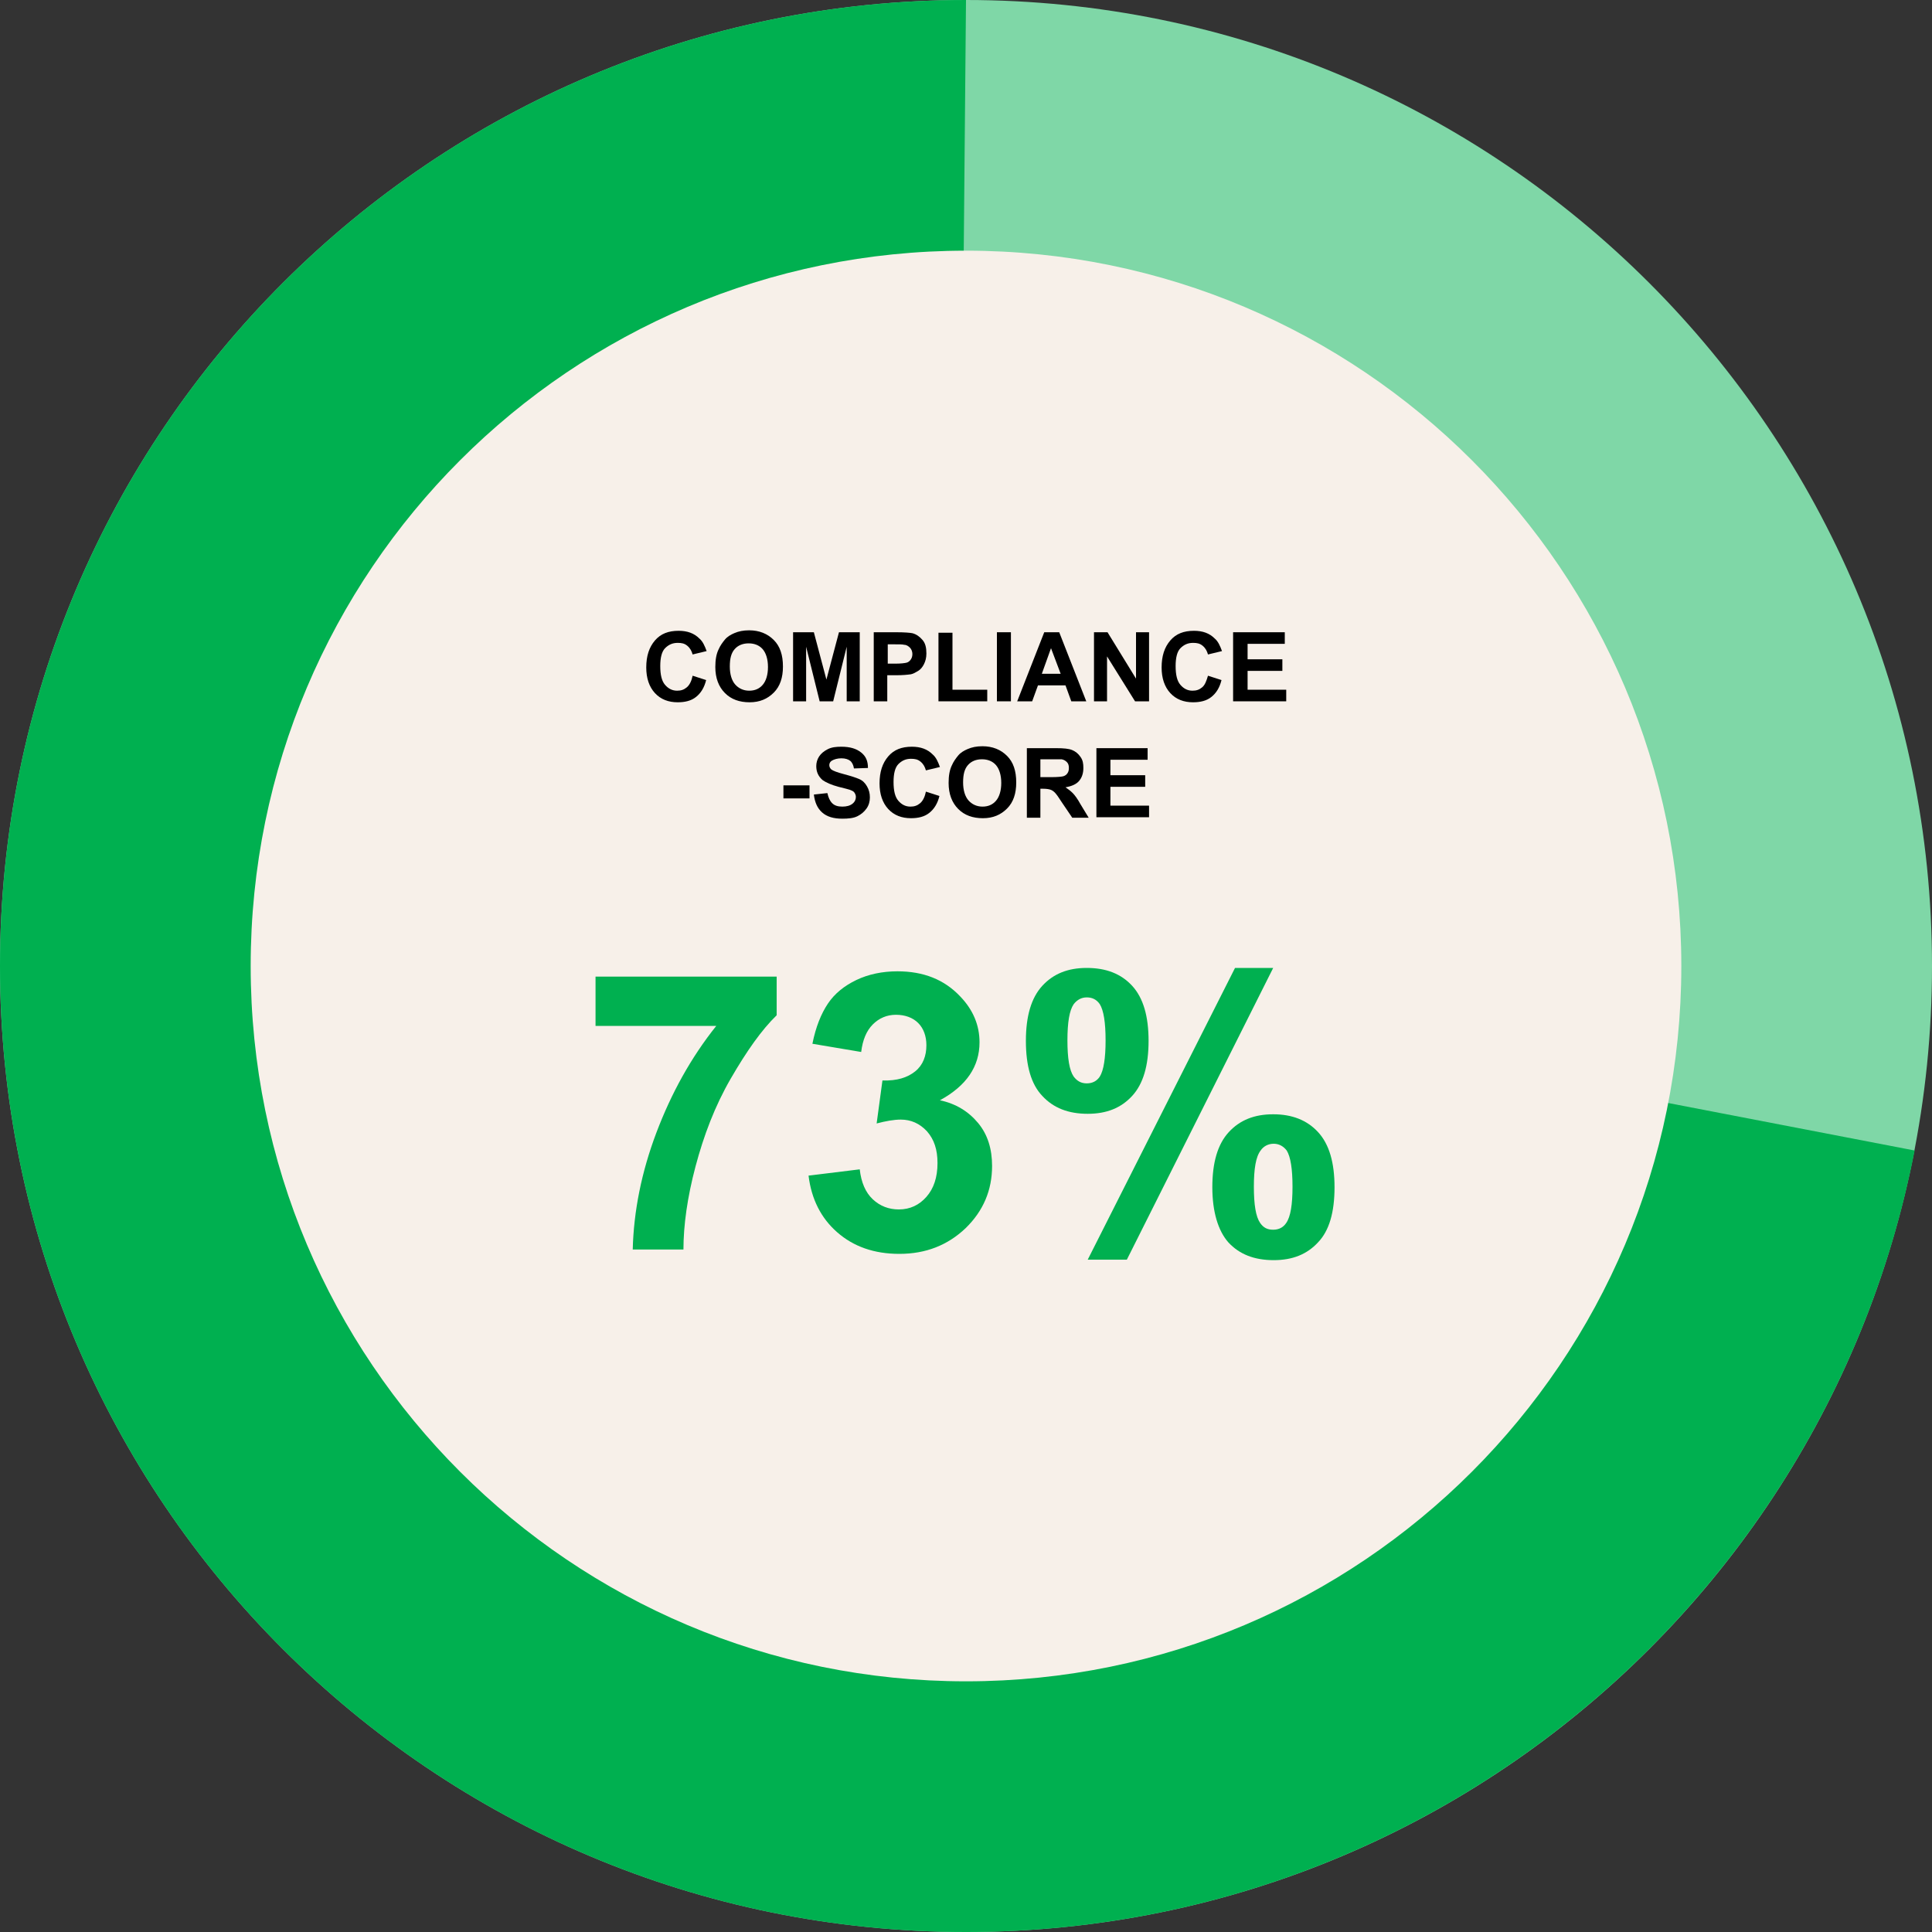
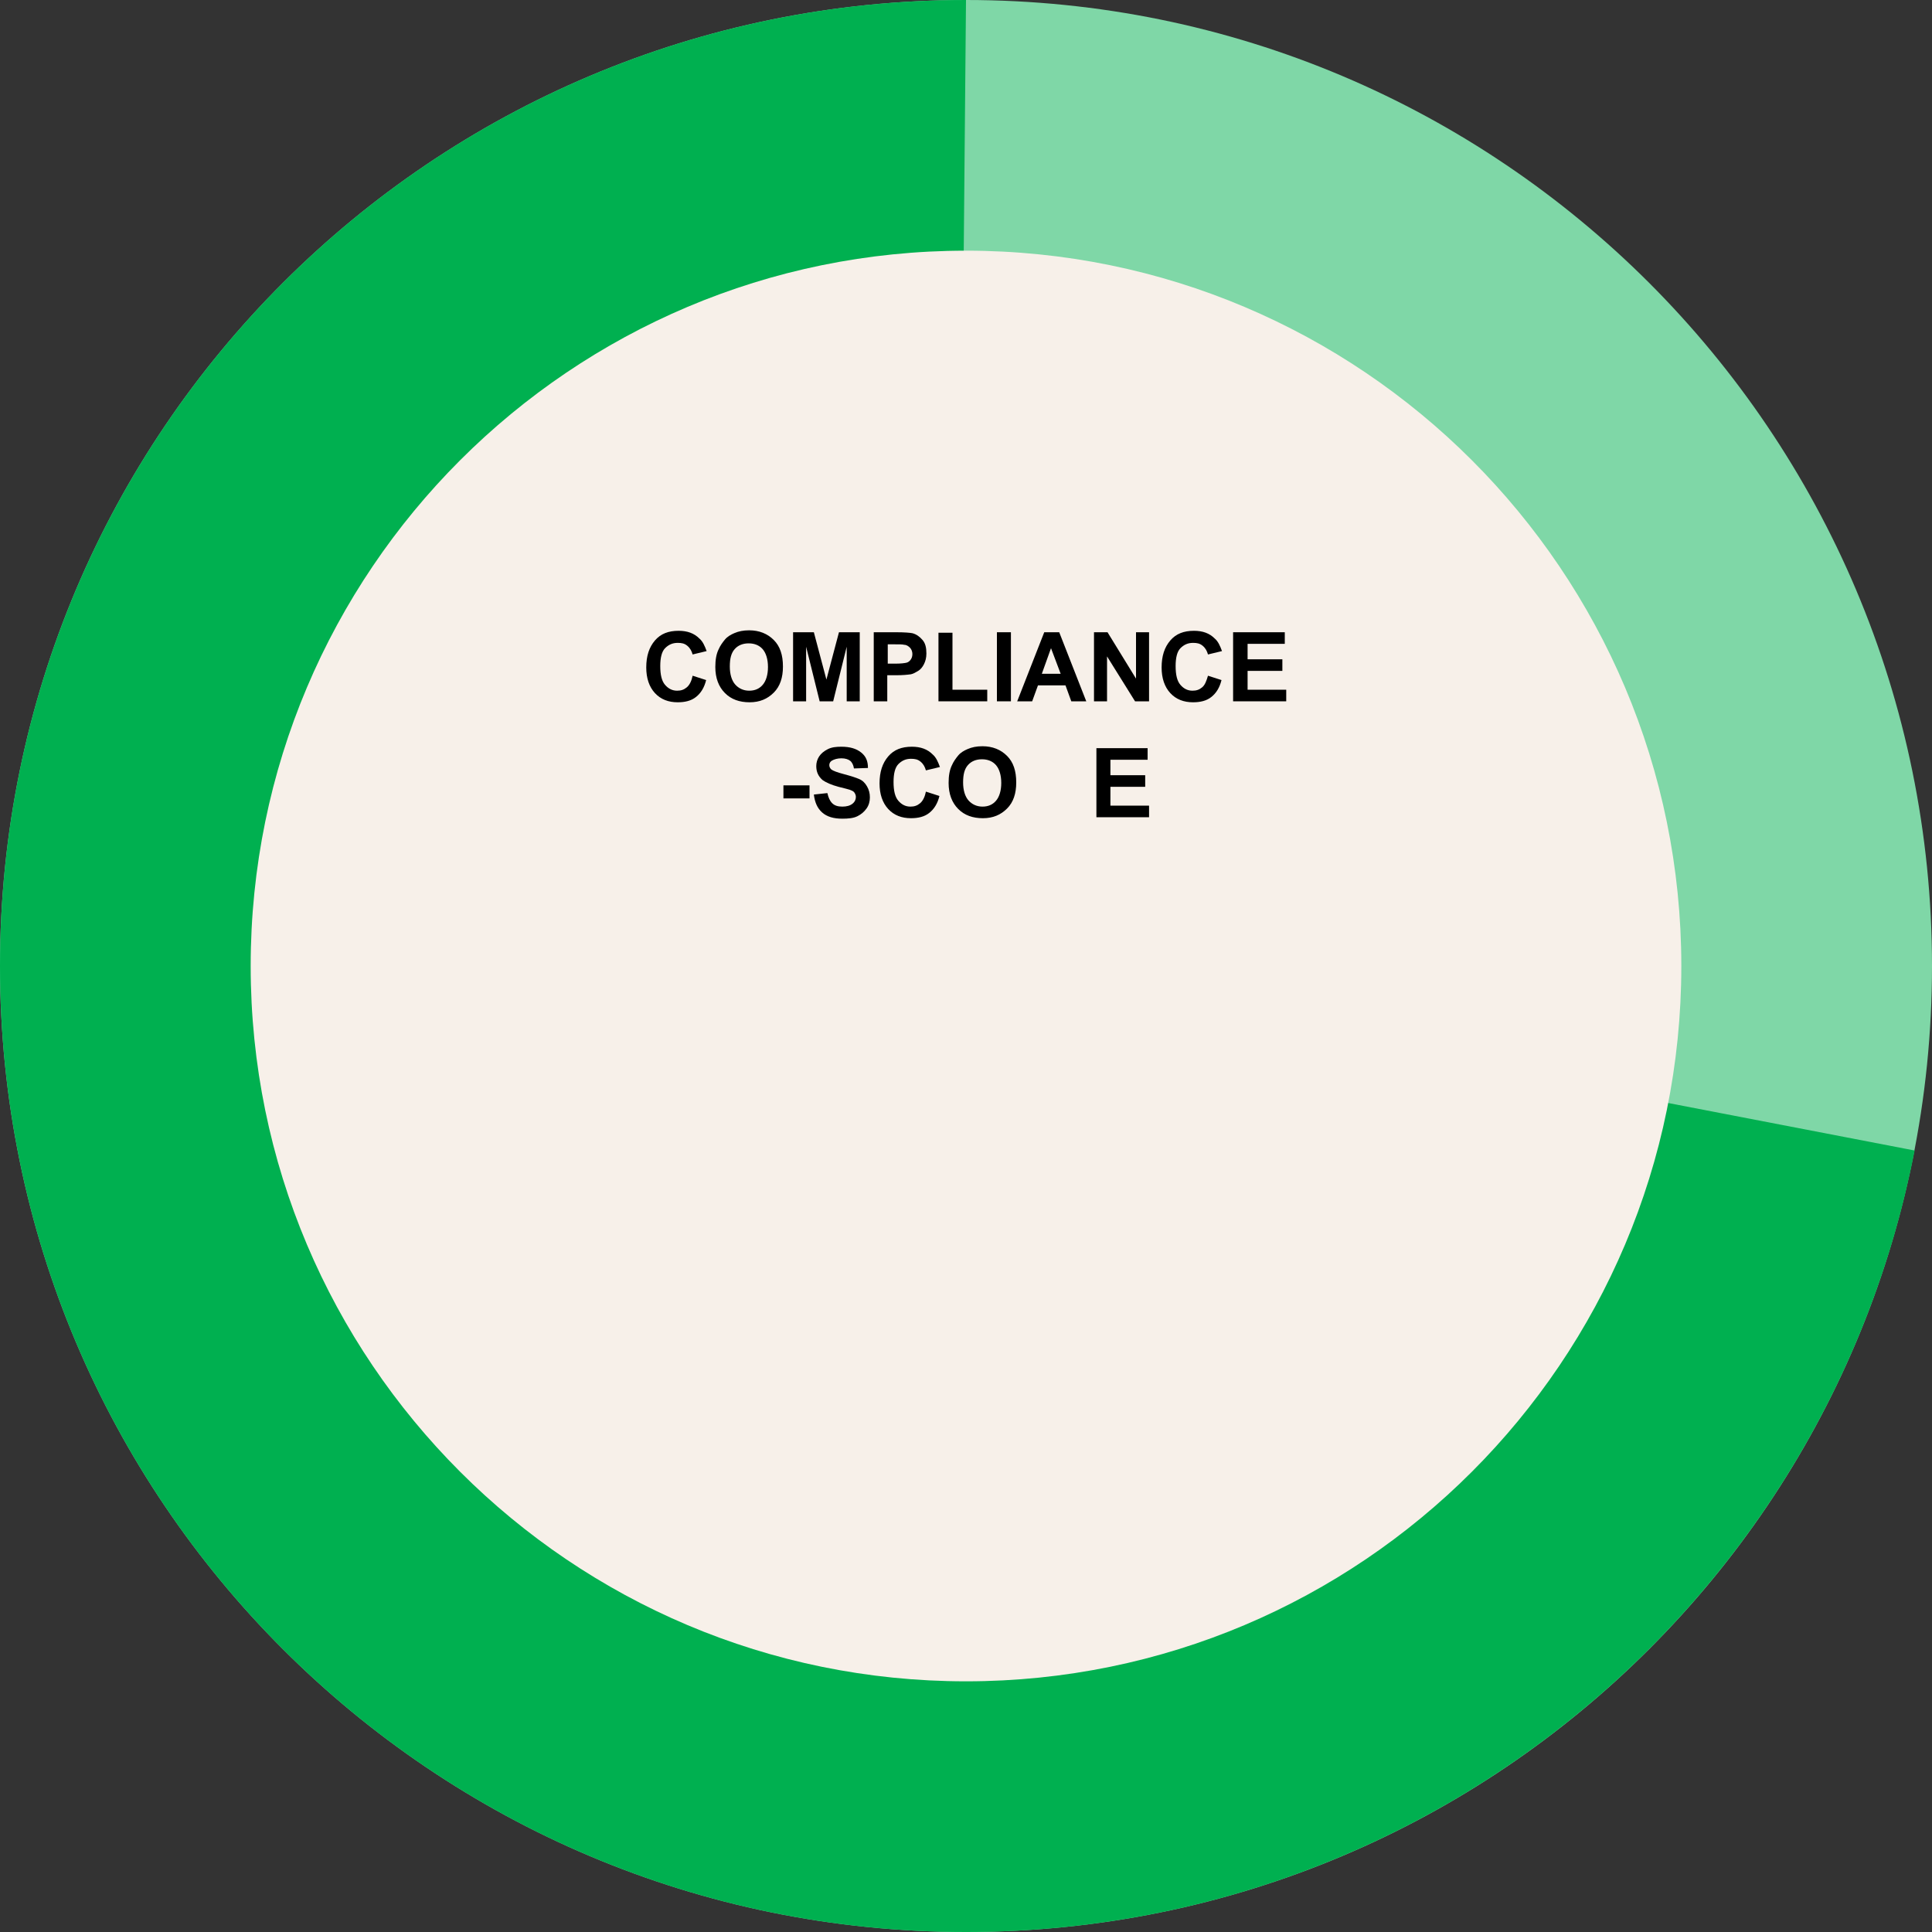
<svg xmlns="http://www.w3.org/2000/svg" version="1.1" id="Calque_1" x="0px" y="0px" viewBox="0 0 400 400" style="enable-background:new 0 0 400 400;" xml:space="preserve">
  <rect x="0" y="0" width="400" height="400" fill="#333333" stroke="none" />
  <style type="text/css">
	.st0{fill:#7FD7A7;}
	.st1{fill:#00B050;}
	.st2{fill:#F7F0E9;}
</style>
-   <path class="st0" d="M200,400c110.5,0,200-89.5,200-200S310.5,0,200,0S0,89.5,0,200S89.5,400,200,400z" />
+   <path class="st0" d="M200,400c110.5,0,200-89.5,200-200S310.5,0,200,0S0,89.5,0,200S89.5,400,200,400" />
  <path class="st1" d="M396.4,238.2C378.5,330.4,297.4,400,200,400C89.5,400,0,310.5,0,200S89.5,0,200,0l-1.8,200L396.4,238.2z" />
  <path class="st2" d="M200,348.1c81.8,0,148.1-66.3,148.1-148.1S281.8,51.9,200,51.9S51.9,118.2,51.9,200S118.2,348.1,200,348.1z" />
  <g>
    <path d="M143.4,139.9l2.8,0.9c-0.4,1.6-1.1,2.7-2.1,3.5s-2.3,1.1-3.8,1.1c-1.9,0-3.5-0.6-4.7-1.9s-1.8-3.1-1.8-5.3   c0-2.4,0.6-4.2,1.8-5.6s2.8-2,4.9-2c1.8,0,3.2,0.5,4.3,1.6c0.7,0.6,1.1,1.5,1.5,2.6l-2.9,0.7c-0.2-0.7-0.5-1.3-1.1-1.8   s-1.2-0.6-2-0.6c-1.1,0-1.9,0.4-2.6,1.1s-1,2-1,3.7c0,1.8,0.3,3.1,1,3.9s1.5,1.2,2.5,1.2c0.8,0,1.4-0.2,2-0.7   S143.2,140.9,143.4,139.9z" />
    <path d="M148.1,138.1c0-1.5,0.2-2.7,0.7-3.7c0.3-0.7,0.8-1.4,1.3-2s1.2-1,1.9-1.3c0.9-0.4,1.9-0.6,3.1-0.6c2.1,0,3.8,0.7,5.1,2   s1.9,3.1,1.9,5.5c0,2.3-0.6,4.1-1.9,5.4s-2.9,2-5,2c-2.1,0-3.8-0.6-5.1-1.9S148.1,140.4,148.1,138.1z M151.1,138   c0,1.6,0.4,2.9,1.1,3.7s1.7,1.3,2.9,1.3s2.1-0.4,2.8-1.2s1.1-2.1,1.1-3.7c0-1.6-0.4-2.9-1.1-3.7s-1.7-1.2-2.9-1.2s-2.2,0.4-2.9,1.2   S151.1,136.3,151.1,138z" />
    <path d="M164.2,145.2v-14.3h4.3l2.6,9.8l2.6-9.8h4.3v14.3h-2.7v-11.3l-2.8,11.3h-2.8l-2.8-11.3v11.3H164.2z" />
    <path d="M180.9,145.2v-14.3h4.6c1.8,0,2.9,0.1,3.4,0.2c0.8,0.2,1.5,0.7,2.1,1.4s0.8,1.6,0.8,2.8c0,0.9-0.2,1.6-0.5,2.2   s-0.7,1.1-1.2,1.4s-1,0.6-1.5,0.7c-0.7,0.1-1.7,0.2-3,0.2h-1.9v5.4H180.9z M183.8,133.3v4.1h1.6c1.1,0,1.9-0.1,2.3-0.2   s0.7-0.4,0.9-0.7s0.3-0.7,0.3-1.1c0-0.5-0.2-1-0.5-1.3s-0.7-0.6-1.2-0.6c-0.3-0.1-1-0.1-2.1-0.1H183.8z" />
    <path d="M194.3,145.2V131h2.9v11.8h7.2v2.4H194.3z" />
    <path d="M206.4,145.2v-14.3h2.9v14.3H206.4z" />
    <path d="M224.9,145.2h-3.1l-1.2-3.3h-5.7l-1.2,3.3h-3.1l5.6-14.3h3.1L224.9,145.2z M219.6,139.5l-2-5.3l-1.9,5.3H219.6z" />
    <path d="M226.5,145.2v-14.3h2.8l5.9,9.6v-9.6h2.7v14.3h-2.9l-5.8-9.3v9.3H226.5z" />
    <path d="M250.1,139.9l2.8,0.9c-0.4,1.6-1.1,2.7-2.1,3.5s-2.3,1.1-3.8,1.1c-1.9,0-3.5-0.6-4.7-1.9s-1.8-3.1-1.8-5.3   c0-2.4,0.6-4.2,1.8-5.6s2.8-2,4.9-2c1.8,0,3.2,0.5,4.3,1.6c0.7,0.6,1.1,1.5,1.5,2.6l-2.9,0.7c-0.2-0.7-0.5-1.3-1.1-1.8   s-1.2-0.6-2-0.6c-1.1,0-1.9,0.4-2.6,1.1s-1,2-1,3.7c0,1.8,0.3,3.1,1,3.9s1.5,1.2,2.5,1.2c0.8,0,1.4-0.2,2-0.7   S249.8,140.9,250.1,139.9z" />
    <path d="M255.3,145.2v-14.3H266v2.4h-7.7v3.2h7.2v2.4h-7.2v3.9h8v2.4H255.3z" />
    <path d="M162.2,165.3v-2.7h5.4v2.7H162.2z" />
    <path d="M168.5,164.5l2.8-0.3c0.2,0.9,0.5,1.6,1,2.1s1.2,0.7,2.1,0.7c0.9,0,1.6-0.2,2.1-0.6s0.7-0.9,0.7-1.4c0-0.3-0.1-0.6-0.3-0.9   s-0.5-0.4-1-0.6c-0.3-0.1-1.1-0.3-2.3-0.6c-1.5-0.4-2.6-0.9-3.3-1.4c-0.9-0.8-1.3-1.7-1.3-2.9c0-0.7,0.2-1.4,0.6-2s1-1.1,1.8-1.5   s1.7-0.5,2.8-0.5c1.8,0,3.1,0.4,4.1,1.2s1.4,1.8,1.4,3.2l-2.9,0.1c-0.1-0.7-0.4-1.3-0.8-1.6s-1-0.5-1.8-0.5c-0.8,0-1.5,0.2-2,0.5   c-0.3,0.2-0.5,0.5-0.5,0.9c0,0.3,0.1,0.6,0.4,0.9c0.4,0.3,1.2,0.6,2.7,1s2.4,0.7,3.1,1s1.2,0.8,1.6,1.5s0.6,1.4,0.6,2.3   c0,0.8-0.2,1.6-0.7,2.3s-1.1,1.2-1.9,1.6s-1.9,0.5-3.1,0.5c-1.8,0-3.2-0.4-4.2-1.3S168.7,166.1,168.5,164.5z" />
    <path d="M191.7,163.9l2.8,0.9c-0.4,1.6-1.1,2.7-2.1,3.5s-2.3,1.1-3.8,1.1c-1.9,0-3.5-0.6-4.7-1.9s-1.8-3.1-1.8-5.3   c0-2.4,0.6-4.2,1.8-5.6s2.8-2,4.9-2c1.8,0,3.2,0.5,4.3,1.6c0.7,0.6,1.1,1.5,1.5,2.6l-2.9,0.7c-0.2-0.7-0.5-1.3-1.1-1.8   s-1.2-0.6-2-0.6c-1.1,0-1.9,0.4-2.6,1.1s-1,2-1,3.7c0,1.8,0.3,3.1,1,3.9s1.5,1.2,2.5,1.2c0.8,0,1.4-0.2,2-0.7   S191.5,164.9,191.7,163.9z" />
    <path d="M196.4,162.1c0-1.5,0.2-2.7,0.7-3.7c0.3-0.7,0.8-1.4,1.3-2s1.2-1,1.9-1.3c0.9-0.4,1.9-0.6,3.1-0.6c2.1,0,3.8,0.7,5.1,2   s1.9,3.1,1.9,5.5c0,2.3-0.6,4.1-1.9,5.4s-2.9,2-5,2c-2.1,0-3.8-0.6-5.1-1.9S196.4,164.4,196.4,162.1z M199.4,162   c0,1.6,0.4,2.9,1.1,3.7s1.7,1.3,2.9,1.3s2.1-0.4,2.8-1.2s1.1-2.1,1.1-3.7c0-1.6-0.4-2.9-1.1-3.7s-1.7-1.2-2.9-1.2s-2.2,0.4-2.9,1.2   S199.4,160.3,199.4,162z" />
-     <path d="M212.6,169.2v-14.3h6.1c1.5,0,2.6,0.1,3.3,0.4s1.2,0.7,1.7,1.4s0.6,1.4,0.6,2.3c0,1.1-0.3,2-0.9,2.7s-1.6,1.1-2.8,1.3   c0.6,0.4,1.1,0.8,1.5,1.2s1,1.2,1.6,2.3l1.7,2.8H222l-2.1-3.1c-0.7-1.1-1.2-1.8-1.5-2.1s-0.6-0.5-0.9-0.6s-0.8-0.2-1.5-0.2h-0.6v6   H212.6z M215.5,160.9h2.1c1.4,0,2.3-0.1,2.6-0.2s0.6-0.3,0.8-0.6s0.3-0.6,0.3-1.1c0-0.5-0.1-0.9-0.4-1.2s-0.6-0.5-1.1-0.6   c-0.2,0-0.9,0-2.1,0h-2.3V160.9z" />
    <path d="M227,169.2v-14.3h10.6v2.4h-7.7v3.2h7.2v2.4h-7.2v3.9h8v2.4H227z" />
  </g>
  <g>
-     <path class="st1" d="M123.3,212.4v-10.2h37.5v8c-3.1,3-6.2,7.4-9.5,13.1s-5.6,11.8-7.3,18.2c-1.7,6.4-2.5,12.2-2.5,17.2H131   c0.2-7.9,1.8-16,4.9-24.2c3.1-8.2,7.2-15.6,12.4-22.1H123.3z" />
-     <path class="st1" d="M167.4,243.4l10.6-1.3c0.3,2.7,1.2,4.8,2.7,6.2c1.5,1.4,3.3,2.1,5.4,2.1c2.3,0,4.2-0.9,5.7-2.6   c1.5-1.7,2.3-4,2.3-7c0-2.8-0.7-4.9-2.2-6.6c-1.5-1.6-3.3-2.4-5.4-2.4c-1.4,0-3.1,0.3-5,0.8l1.2-8.9c3,0.1,5.2-0.6,6.8-1.9   s2.3-3.2,2.3-5.4c0-1.9-0.6-3.5-1.7-4.6c-1.1-1.1-2.7-1.7-4.6-1.7c-1.9,0-3.5,0.7-4.8,2c-1.3,1.3-2.1,3.2-2.4,5.7l-10.1-1.7   c0.7-3.5,1.8-6.2,3.2-8.3c1.4-2.1,3.4-3.7,5.9-4.9c2.5-1.2,5.4-1.8,8.5-1.8c5.4,0,9.7,1.7,13,5.2c2.7,2.8,4,6,4,9.5   c0,5-2.7,9-8.2,12c3.3,0.7,5.9,2.3,7.9,4.7c2,2.4,2.9,5.4,2.9,8.9c0,5-1.8,9.3-5.5,12.9c-3.7,3.5-8.2,5.3-13.7,5.3   c-5.2,0-9.5-1.5-12.9-4.5C170,252.2,168,248.3,167.4,243.4z" />
-     <path class="st1" d="M212.4,215.5c0-5.1,1.1-8.9,3.4-11.4c2.3-2.5,5.3-3.7,9.2-3.7c4,0,7.1,1.2,9.4,3.7c2.3,2.5,3.4,6.3,3.4,11.4   c0,5.1-1.1,8.9-3.4,11.4c-2.3,2.5-5.3,3.7-9.2,3.7c-4,0-7.1-1.2-9.4-3.7C213.5,224.5,212.4,220.7,212.4,215.5z M221,215.4   c0,3.7,0.4,6.2,1.3,7.5c0.7,0.9,1.5,1.4,2.7,1.4c1.2,0,2.1-0.5,2.7-1.4c0.8-1.3,1.2-3.8,1.2-7.5c0-3.7-0.4-6.2-1.2-7.5   c-0.7-1-1.6-1.4-2.7-1.4c-1.1,0-2,0.5-2.7,1.4C221.4,209.2,221,211.7,221,215.4z M233.3,260.8h-8.1l30.5-60.4h7.9L233.3,260.8z    M251,245.8c0-5.1,1.1-8.9,3.4-11.4c2.3-2.5,5.3-3.7,9.2-3.7c3.9,0,7,1.2,9.3,3.7c2.3,2.5,3.4,6.3,3.4,11.4c0,5.2-1.1,9-3.4,11.4   c-2.3,2.5-5.3,3.7-9.2,3.7c-4,0-7.1-1.2-9.4-3.7C252.2,254.8,251,250.9,251,245.8z M259.6,245.7c0,3.7,0.4,6.2,1.3,7.5   c0.7,1,1.5,1.4,2.7,1.4c1.2,0,2.1-0.5,2.7-1.4c0.9-1.3,1.3-3.8,1.3-7.5c0-3.7-0.4-6.2-1.2-7.5c-0.7-0.9-1.6-1.4-2.7-1.4   s-2.1,0.5-2.7,1.4C260,239.5,259.6,242,259.6,245.7z" />
-   </g>
+     </g>
</svg>